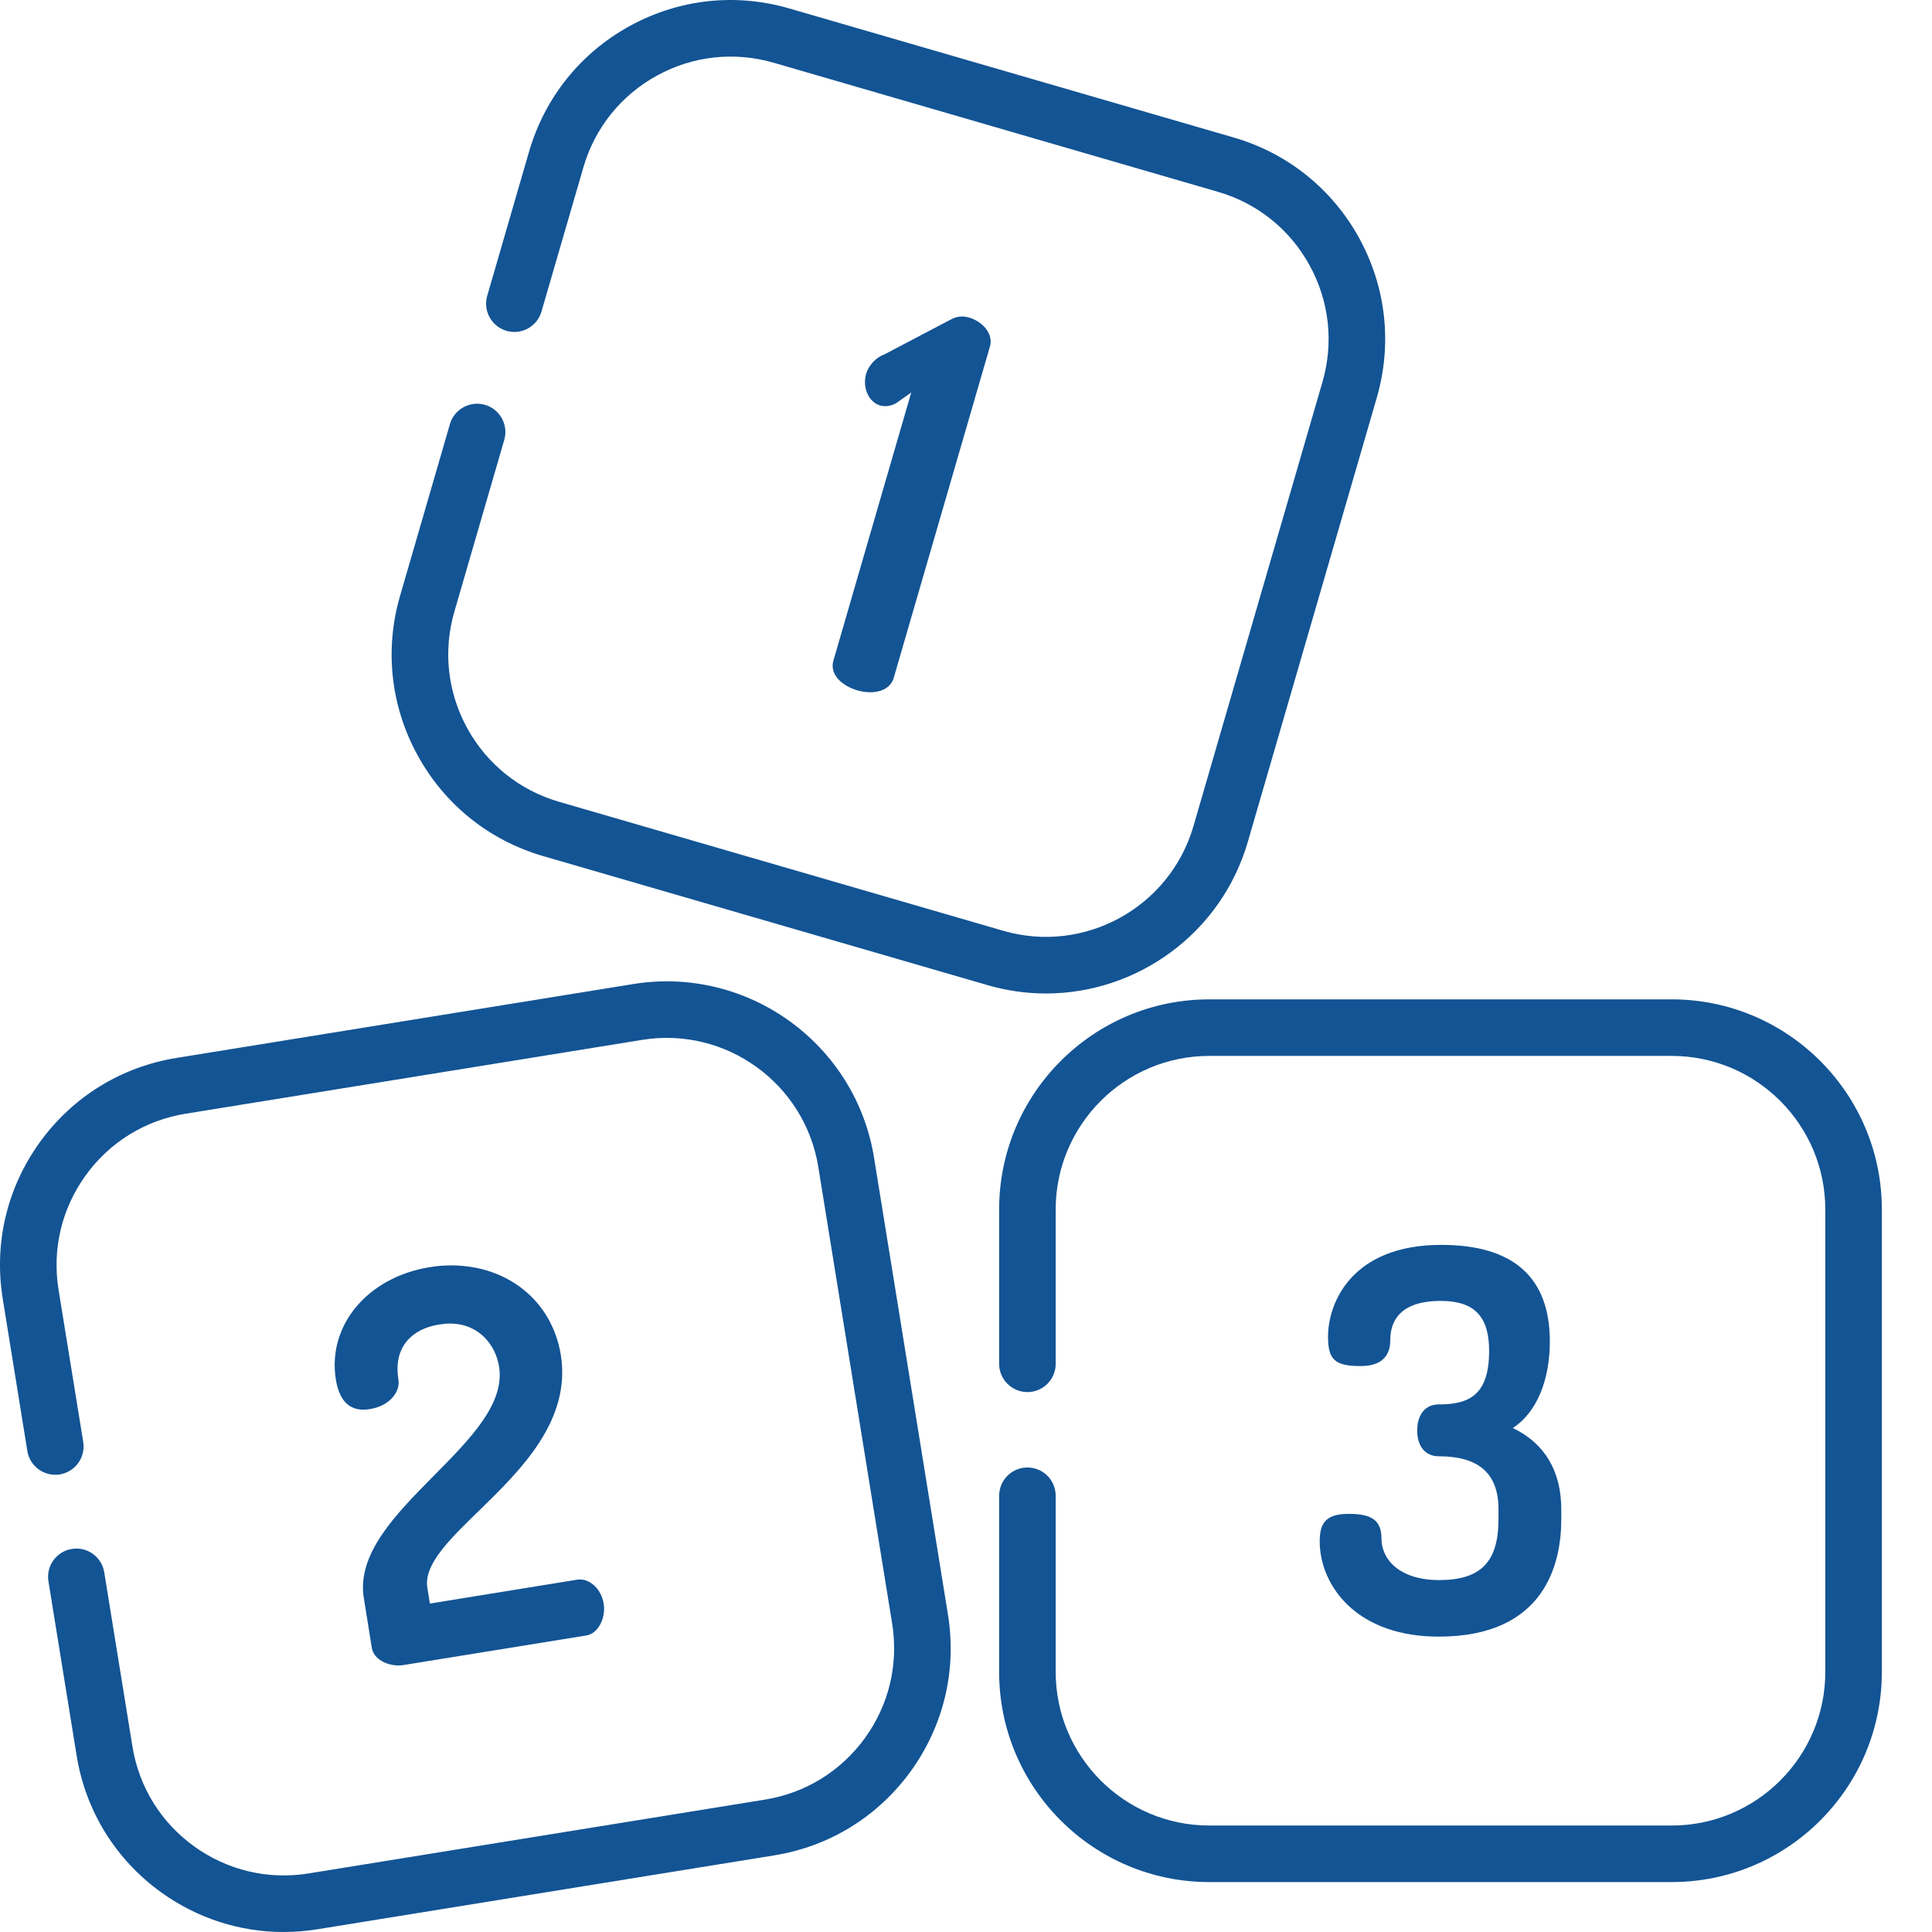
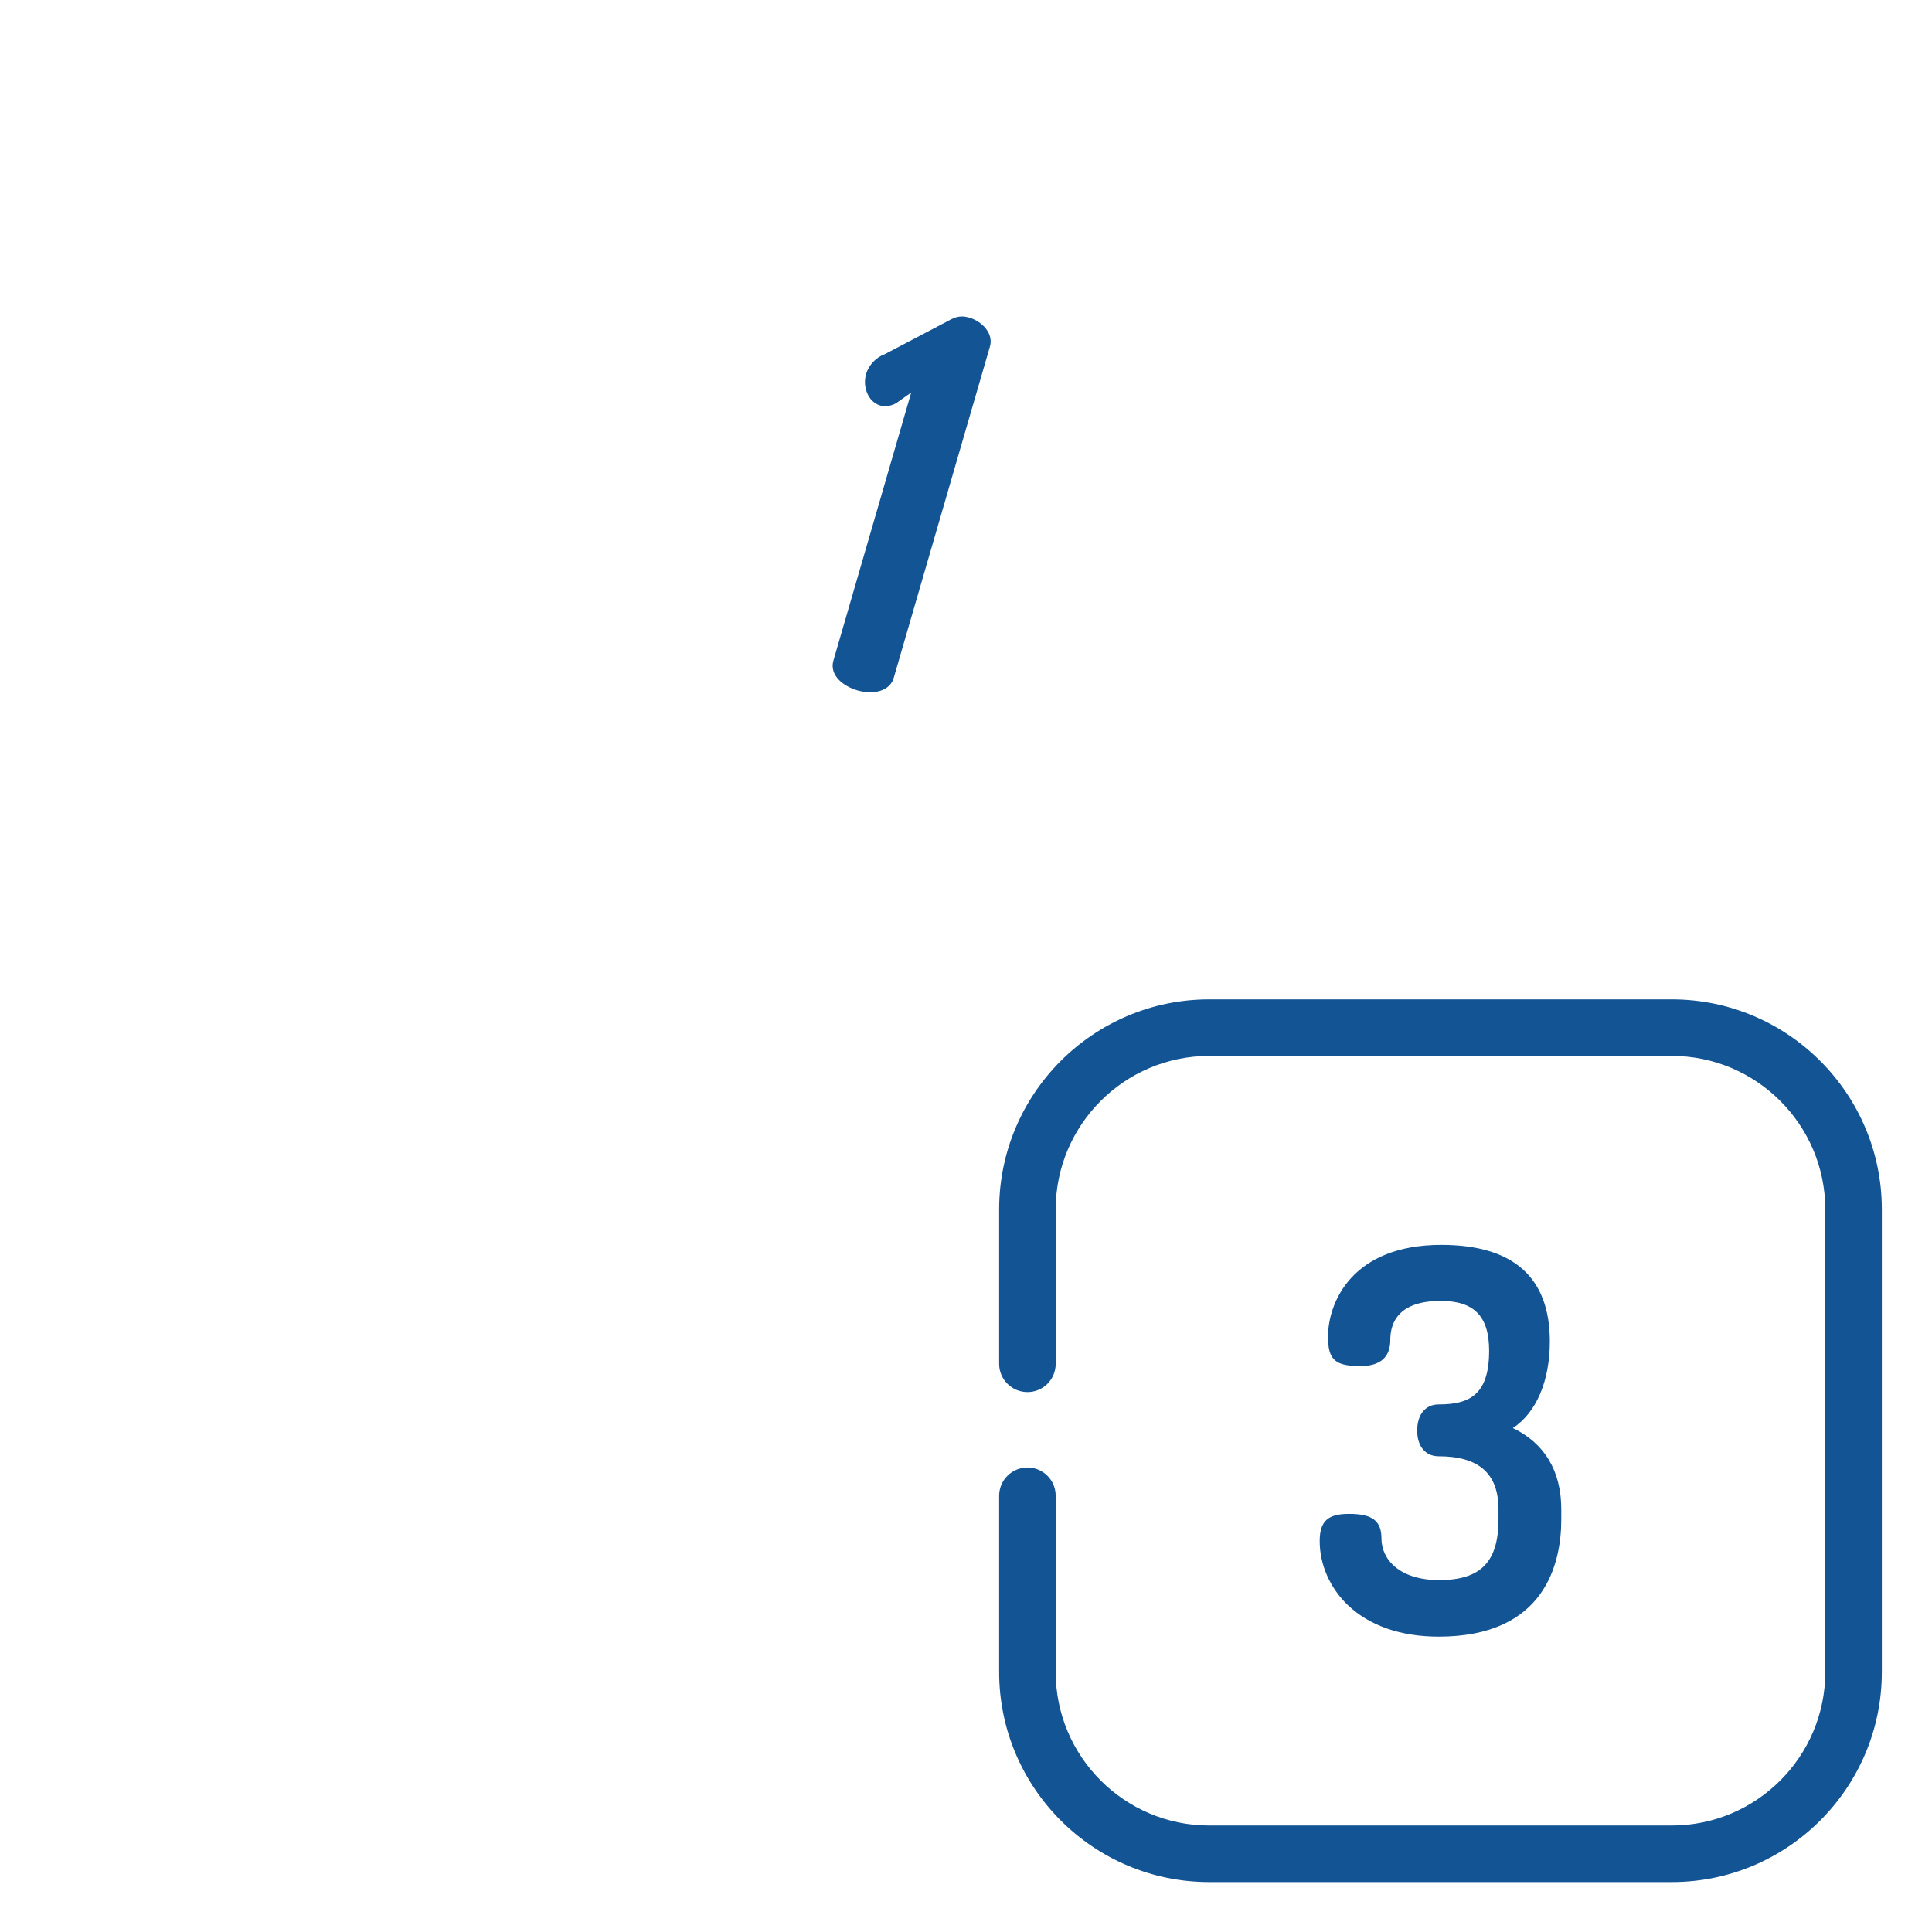
<svg xmlns="http://www.w3.org/2000/svg" width="26" height="26" viewBox="0 0 26 26" fill="none">
  <path d="M13.04 4.273C13.006 4.264 12.975 4.259 12.945 4.259C12.895 4.259 12.847 4.272 12.799 4.298L11.906 4.767C11.791 4.807 11.69 4.914 11.655 5.035C11.632 5.116 11.636 5.207 11.668 5.285C11.703 5.373 11.767 5.434 11.848 5.458C11.867 5.463 11.889 5.466 11.912 5.466C11.961 5.466 12.011 5.453 12.055 5.429L12.057 5.428L12.263 5.282L11.216 8.889C11.159 9.084 11.343 9.234 11.539 9.291C11.595 9.307 11.655 9.316 11.711 9.316C11.874 9.316 11.992 9.244 12.027 9.124L13.322 4.664C13.374 4.488 13.216 4.324 13.04 4.273Z" fill="#135494" />
-   <path d="M8.124 21.58C8.094 21.398 7.955 21.256 7.806 21.256C7.795 21.256 7.783 21.256 7.771 21.258L5.785 21.58L5.751 21.366C5.701 21.056 6.046 20.719 6.447 20.33C7.001 19.79 7.69 19.119 7.547 18.233C7.43 17.513 6.837 17.029 6.07 17.029C5.975 17.029 5.879 17.037 5.783 17.053C4.945 17.188 4.402 17.839 4.52 18.566C4.563 18.834 4.688 18.971 4.892 18.971C4.918 18.971 4.947 18.968 4.977 18.963C5.251 18.919 5.388 18.726 5.362 18.565C5.328 18.356 5.365 18.184 5.471 18.053C5.568 17.934 5.719 17.855 5.908 17.825C5.959 17.817 6.008 17.812 6.055 17.812C6.447 17.812 6.669 18.102 6.716 18.389C6.797 18.89 6.33 19.363 5.835 19.863C5.326 20.378 4.8 20.911 4.896 21.505L5.004 22.177C5.029 22.33 5.208 22.413 5.364 22.413C5.386 22.413 5.407 22.412 5.427 22.408L7.893 22.009C8.046 21.985 8.156 21.78 8.124 21.58Z" fill="#135494" />
  <path d="M20.359 19.218C20.673 19.014 20.857 18.587 20.857 18.052C20.857 17.19 20.366 16.753 19.396 16.753C18.193 16.753 17.872 17.53 17.872 17.989C17.872 18.299 17.966 18.384 18.309 18.384C18.575 18.384 18.71 18.265 18.71 18.032C18.71 17.792 18.828 17.507 19.389 17.507C19.839 17.507 20.04 17.714 20.04 18.179C20.04 18.777 19.769 18.9 19.361 18.9C19.183 18.9 19.072 19.035 19.072 19.252C19.072 19.465 19.183 19.598 19.361 19.598C19.903 19.598 20.166 19.831 20.166 20.312V20.445C20.166 21.019 19.928 21.264 19.368 21.264C18.831 21.264 18.591 20.983 18.591 20.705C18.591 20.466 18.468 20.373 18.154 20.373C17.867 20.373 17.76 20.473 17.76 20.74C17.76 21.057 17.898 21.371 18.14 21.602C18.431 21.879 18.853 22.025 19.361 22.025C20.797 22.025 21.011 21.035 21.011 20.445V20.312C21.011 19.797 20.786 19.421 20.359 19.218Z" fill="#135494" />
-   <path d="M18.29 3.202C17.926 2.541 17.326 2.06 16.601 1.85L10.623 0.114C9.898 -0.097 9.135 -0.013 8.473 0.351C7.811 0.715 7.331 1.315 7.12 2.04L6.557 3.98C6.498 4.182 6.614 4.393 6.816 4.452C7.018 4.511 7.229 4.394 7.287 4.193L7.851 2.252C8.005 1.722 8.356 1.284 8.84 1.018C9.323 0.752 9.881 0.691 10.411 0.844L16.389 2.581C16.919 2.734 17.357 3.085 17.623 3.569C17.889 4.053 17.951 4.611 17.797 5.141L16.061 11.118C15.743 12.212 14.594 12.844 13.501 12.526L7.523 10.79C6.993 10.636 6.555 10.285 6.289 9.802C6.023 9.318 5.961 8.76 6.115 8.23L6.786 5.92C6.845 5.718 6.728 5.507 6.527 5.448C6.325 5.39 6.114 5.506 6.055 5.707L5.384 8.018C5.173 8.743 5.258 9.507 5.622 10.168C5.985 10.83 6.585 11.31 7.31 11.521L13.288 13.257C13.55 13.333 13.815 13.37 14.075 13.37C15.301 13.37 16.433 12.565 16.792 11.331L18.528 5.353C18.738 4.628 18.654 3.864 18.29 3.202Z" fill="#135494" />
-   <path d="M12.757 21.727L11.763 15.582C11.515 14.043 10.06 12.994 8.521 13.243L2.376 14.237C1.631 14.357 0.977 14.761 0.535 15.373C0.093 15.986 -0.084 16.733 0.037 17.479L0.368 19.527C0.402 19.735 0.597 19.875 0.805 19.842C1.012 19.808 1.153 19.613 1.12 19.405L0.788 17.357C0.7 16.812 0.83 16.266 1.152 15.819C1.475 15.371 1.953 15.076 2.498 14.988L8.643 13.994C9.767 13.812 10.83 14.579 11.012 15.703L12.006 21.848C12.094 22.393 11.965 22.939 11.642 23.387C11.319 23.834 10.841 24.13 10.297 24.218L4.152 25.212C3.607 25.3 3.06 25.17 2.613 24.848C2.165 24.525 1.87 24.047 1.782 23.502L1.403 21.16C1.37 20.952 1.174 20.811 0.967 20.845C0.759 20.878 0.618 21.074 0.652 21.281L1.031 23.624C1.151 24.369 1.555 25.023 2.167 25.465C2.654 25.816 3.227 26 3.816 26C3.967 26 4.12 25.988 4.273 25.963L10.418 24.969C11.164 24.849 11.817 24.445 12.259 23.833C12.701 23.22 12.878 22.472 12.757 21.727Z" fill="#135494" />
  <path d="M22.498 13.449H16.273C14.714 13.449 13.446 14.717 13.446 16.276V18.354C13.446 18.564 13.617 18.734 13.827 18.734C14.037 18.734 14.207 18.564 14.207 18.354V16.276C14.207 15.137 15.134 14.21 16.273 14.21H22.498C23.637 14.21 24.564 15.137 24.564 16.276V22.501C24.564 23.64 23.637 24.567 22.498 24.567H16.273C15.134 24.567 14.207 23.64 14.207 22.501V20.13C14.207 19.919 14.037 19.749 13.827 19.749C13.617 19.749 13.446 19.919 13.446 20.13V22.501C13.446 24.06 14.714 25.328 16.273 25.328H22.498C24.057 25.328 25.325 24.06 25.325 22.501V16.276C25.325 14.717 24.057 13.449 22.498 13.449Z" fill="#135494" />
</svg>